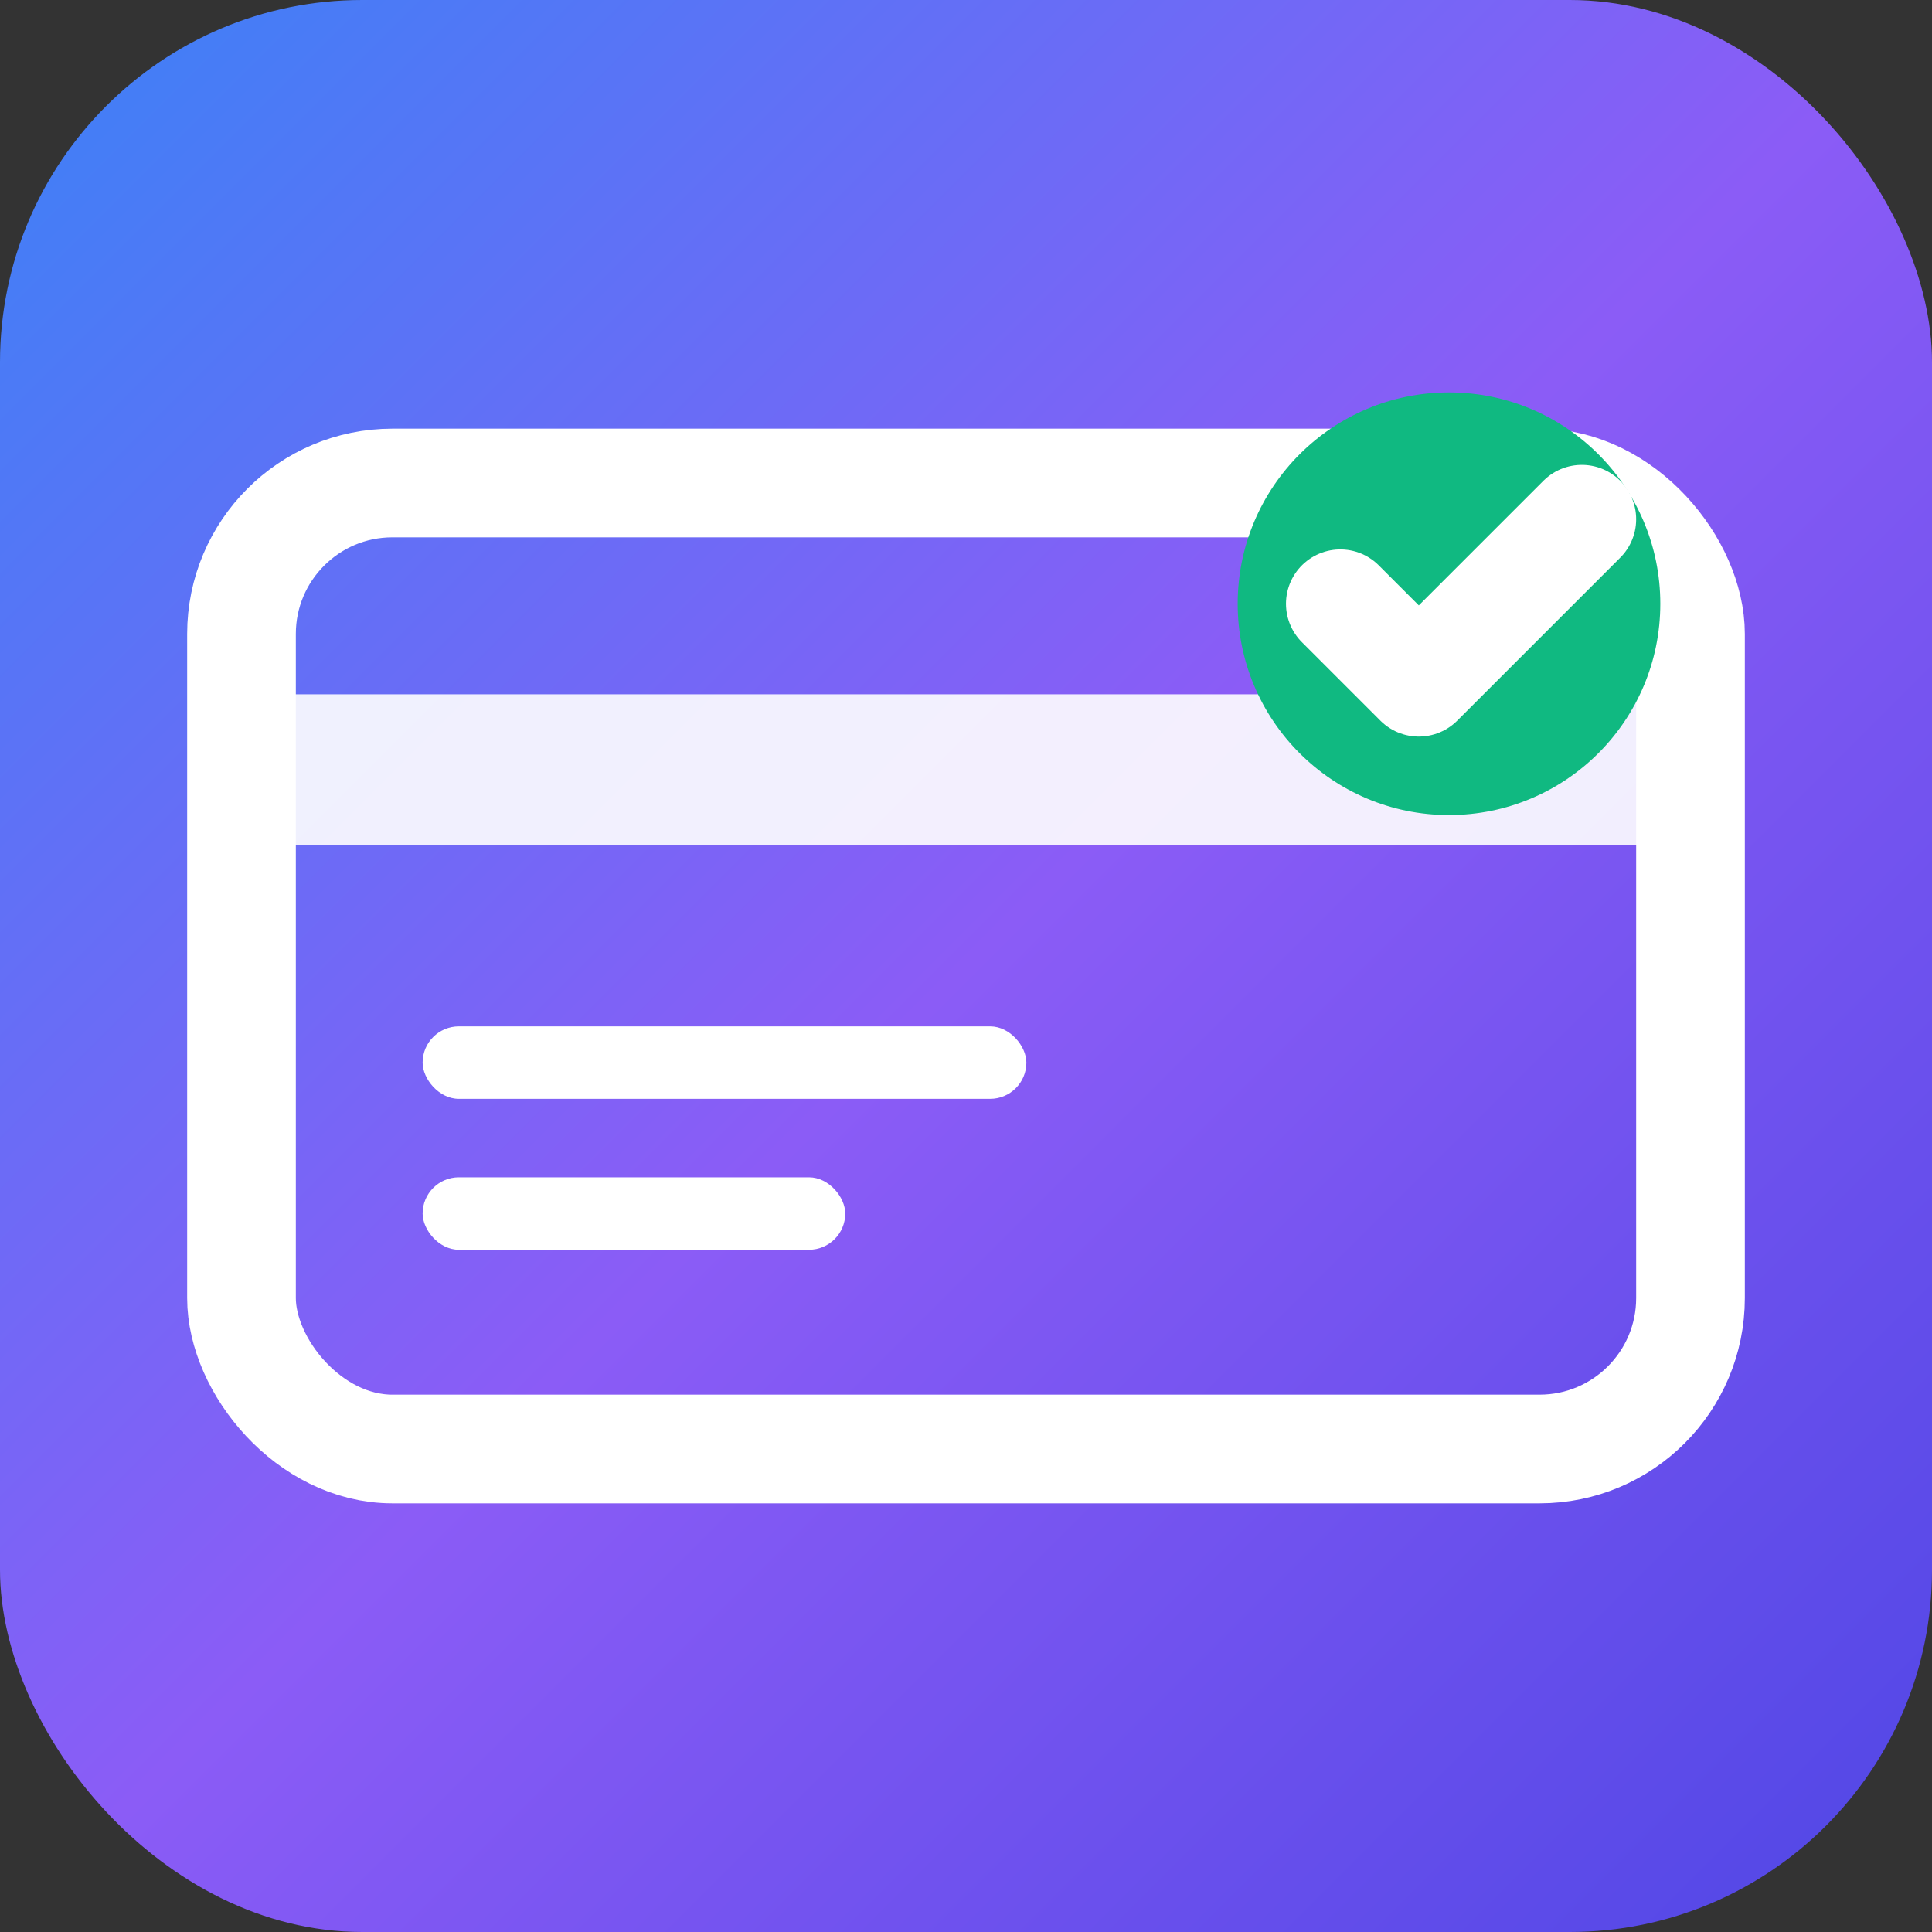
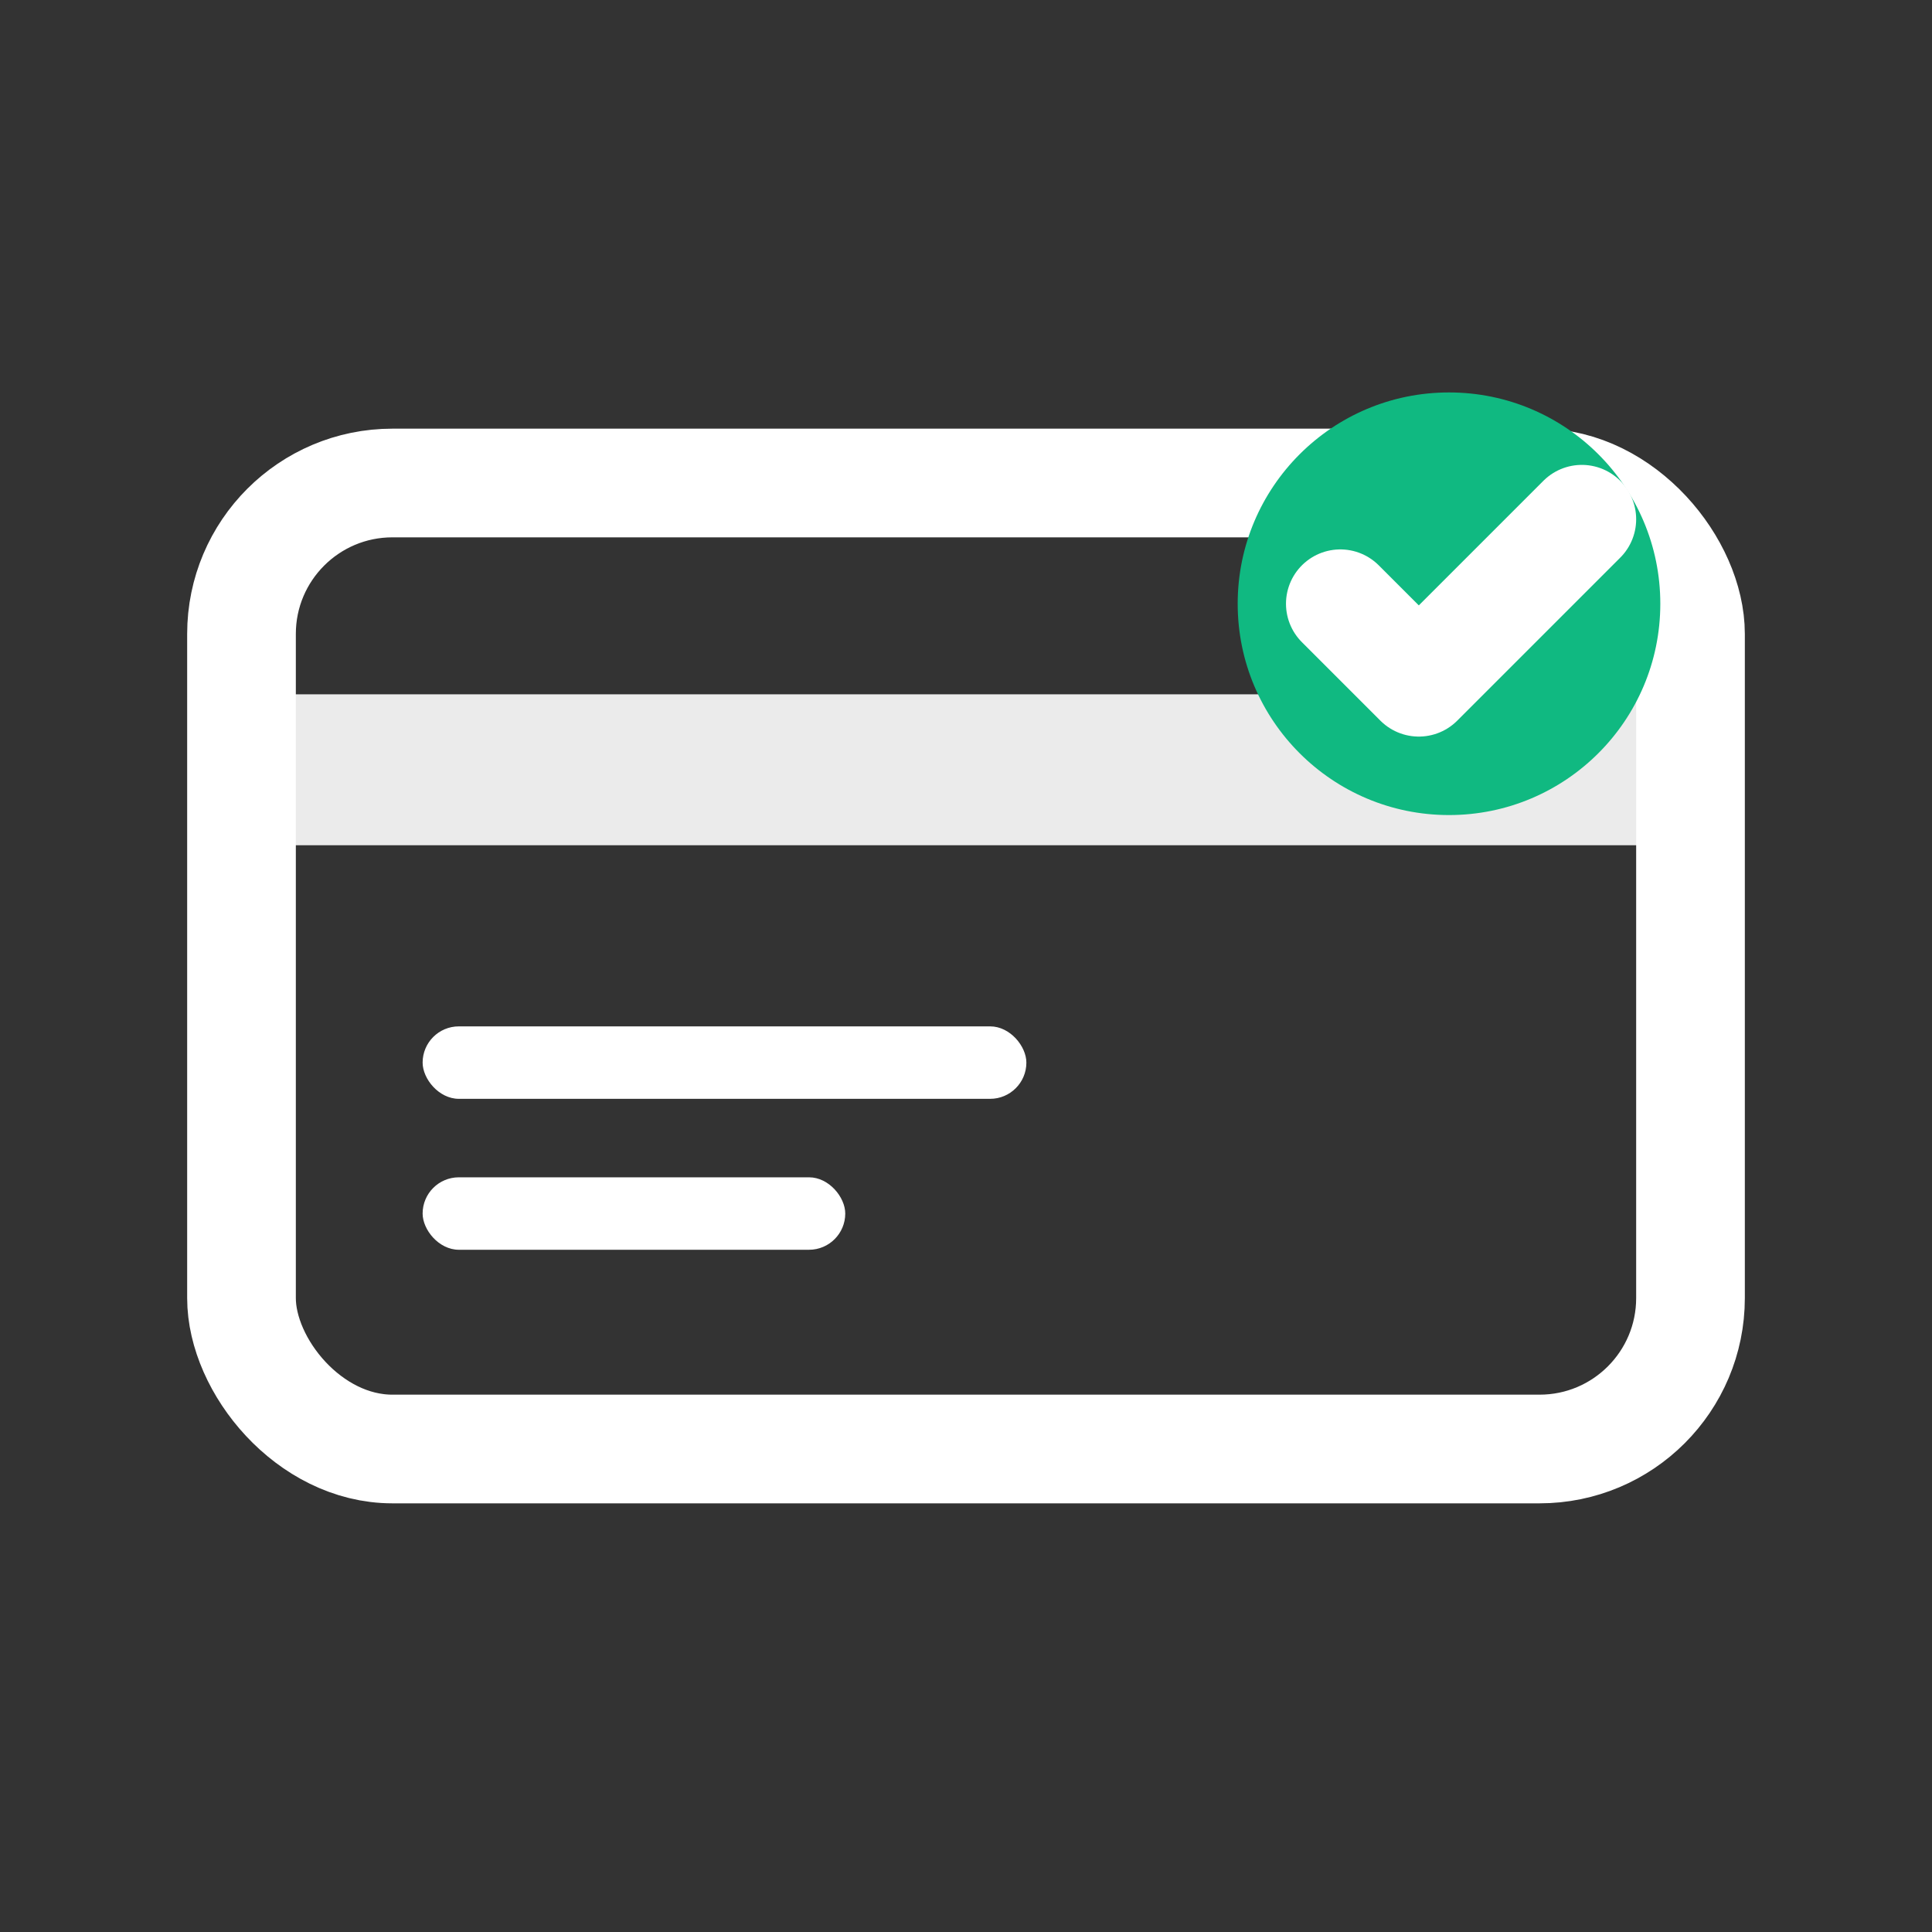
<svg xmlns="http://www.w3.org/2000/svg" width="32" height="32" viewBox="0 0 32 32" fill="none">
  <rect x="0" y="0" width="32" height="32" fill="#333333" stroke="none" />
-   <rect width="32" height="32" rx="6" fill="url(#gradient)" />
  <rect x="4" y="8" width="24" height="16" rx="2.5" stroke="white" stroke-width="1.8" fill="none" />
  <rect x="4" y="11.5" width="24" height="2.5" fill="white" fill-opacity="0.9" />
  <rect x="7" y="17" width="10" height="1.2" fill="white" rx="0.6" />
  <rect x="7" y="19.5" width="7" height="1.2" fill="white" rx="0.6" />
  <circle cx="24" cy="10" r="3.5" fill="#10B981" />
  <path d="m22.2 10 1.3 1.3 2.7-2.7" stroke="white" stroke-width="1.8" stroke-linecap="round" stroke-linejoin="round" />
  <defs>
    <linearGradient id="gradient" x1="0%" y1="0%" x2="100%" y2="100%">
      <stop offset="0%" style="stop-color:#3B82F6" />
      <stop offset="50%" style="stop-color:#8B5CF6" />
      <stop offset="100%" style="stop-color:#4F46E5" />
    </linearGradient>
  </defs>
</svg>